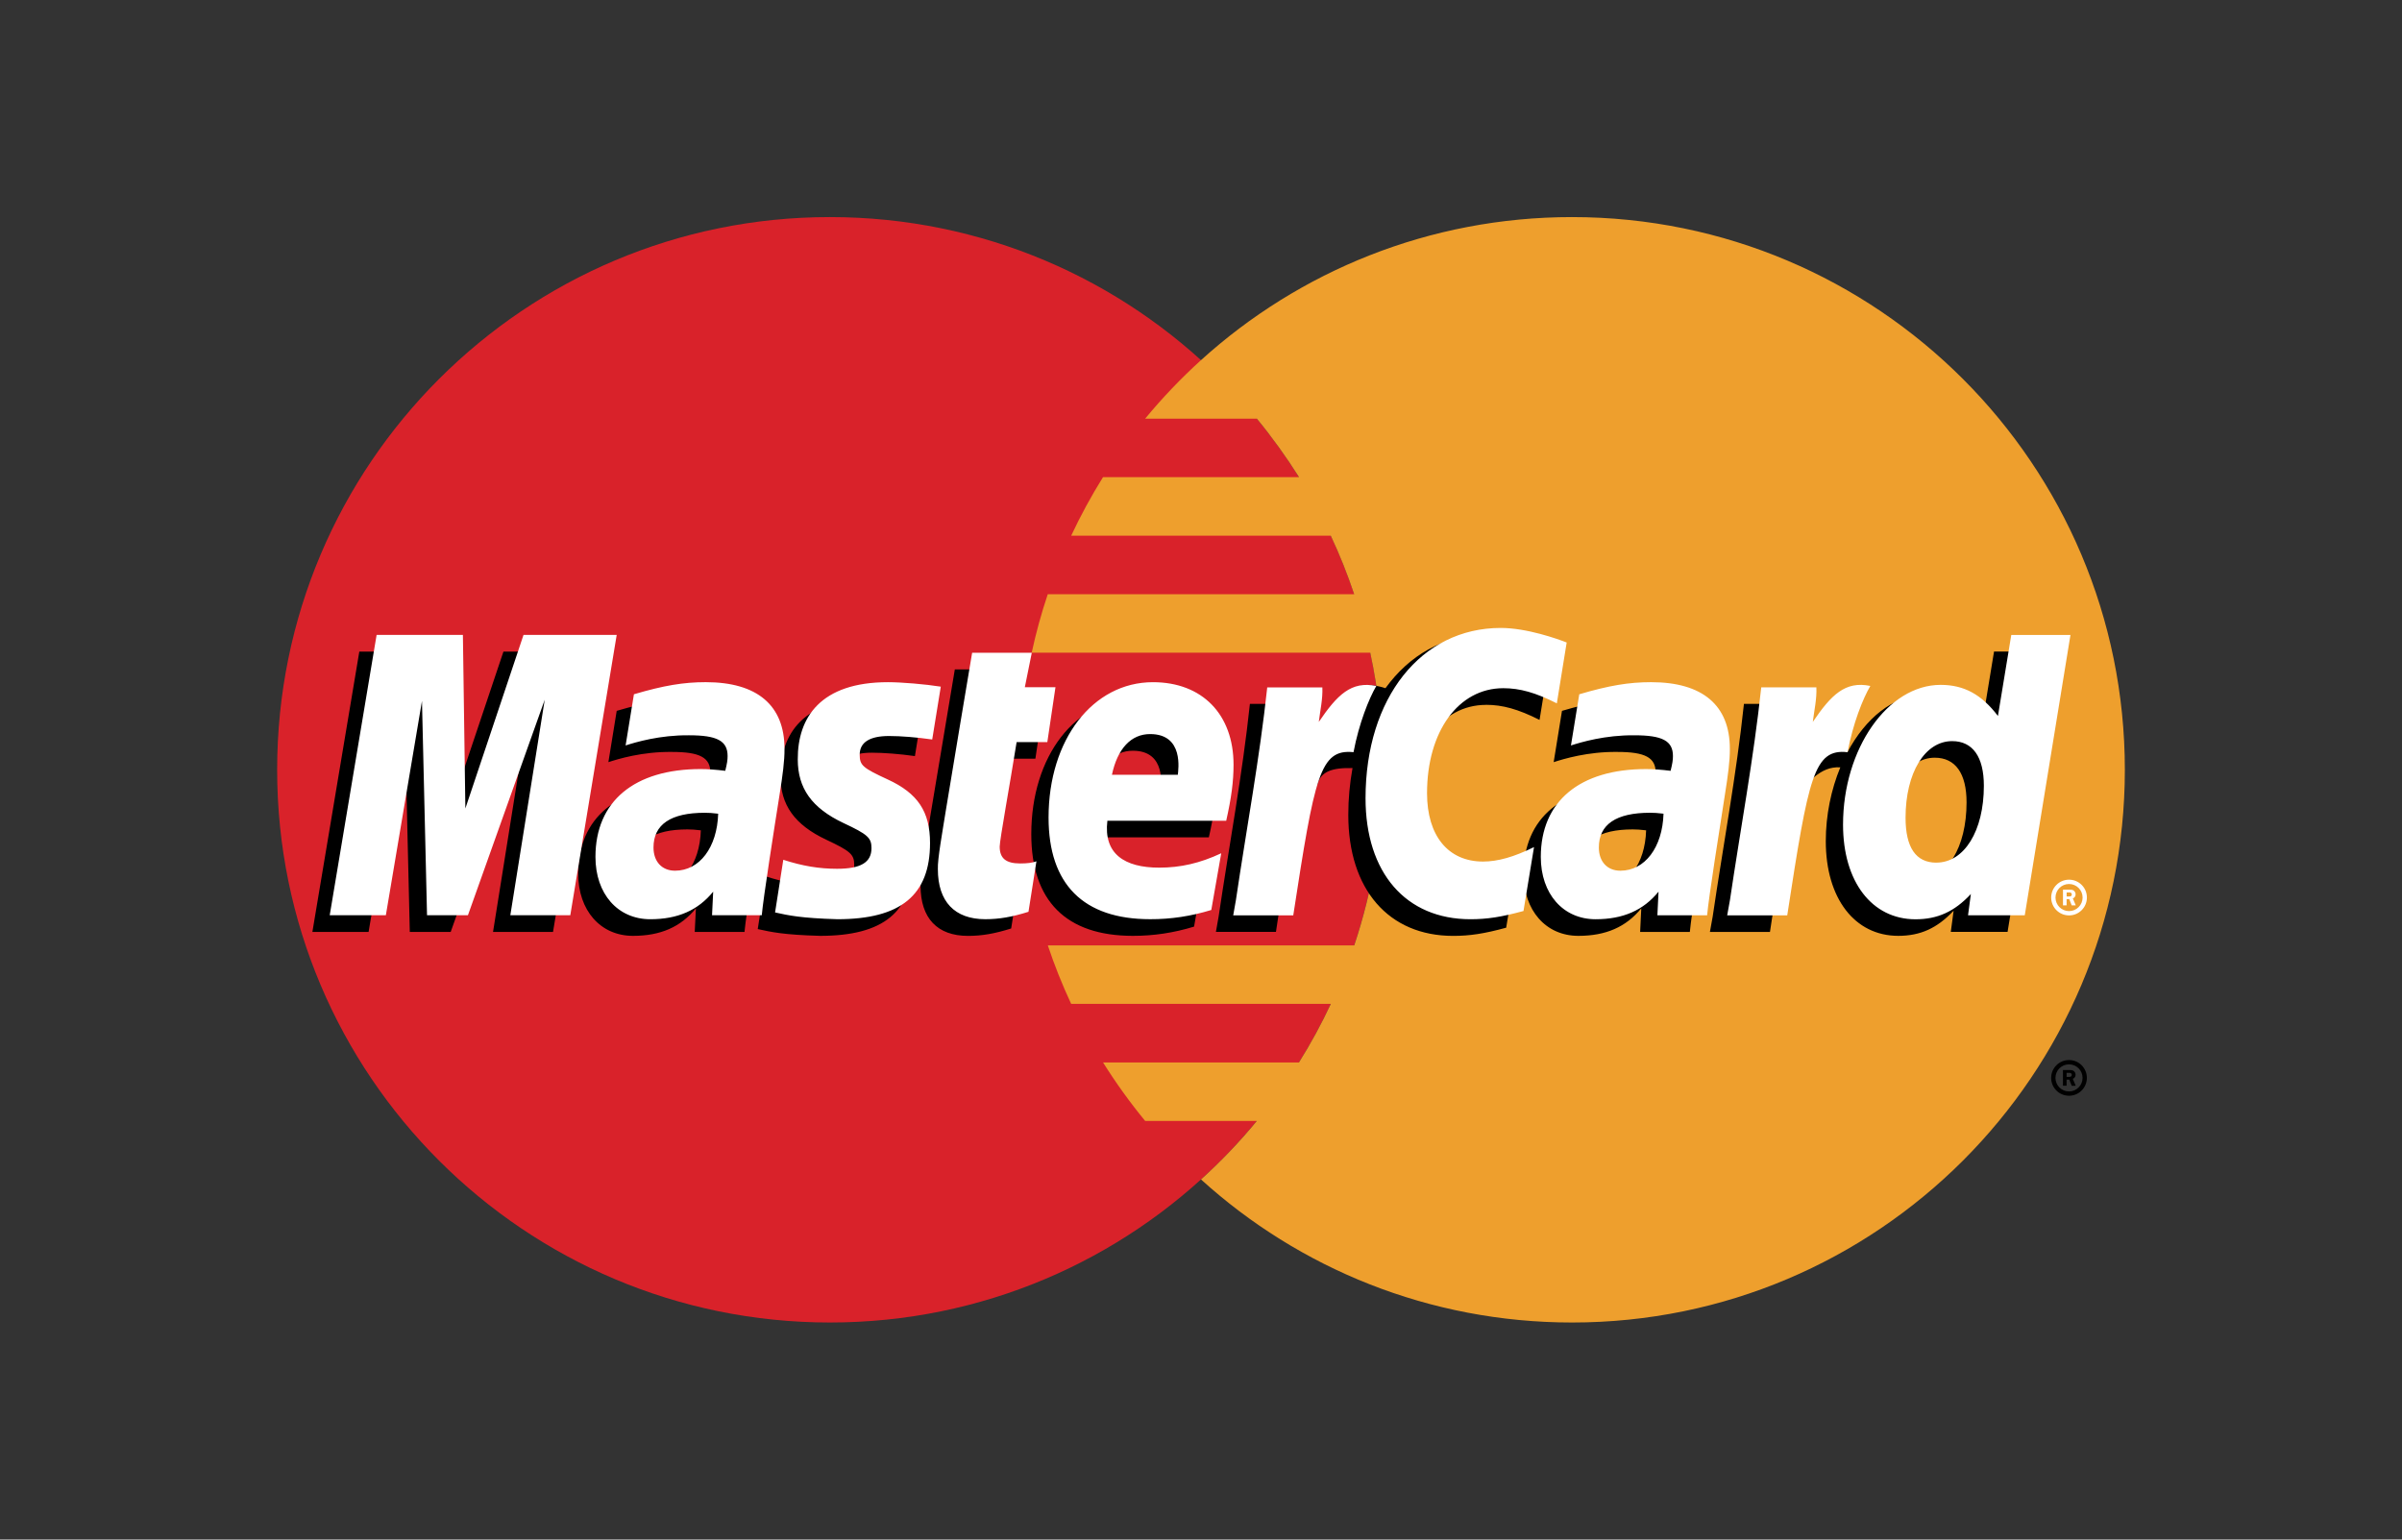
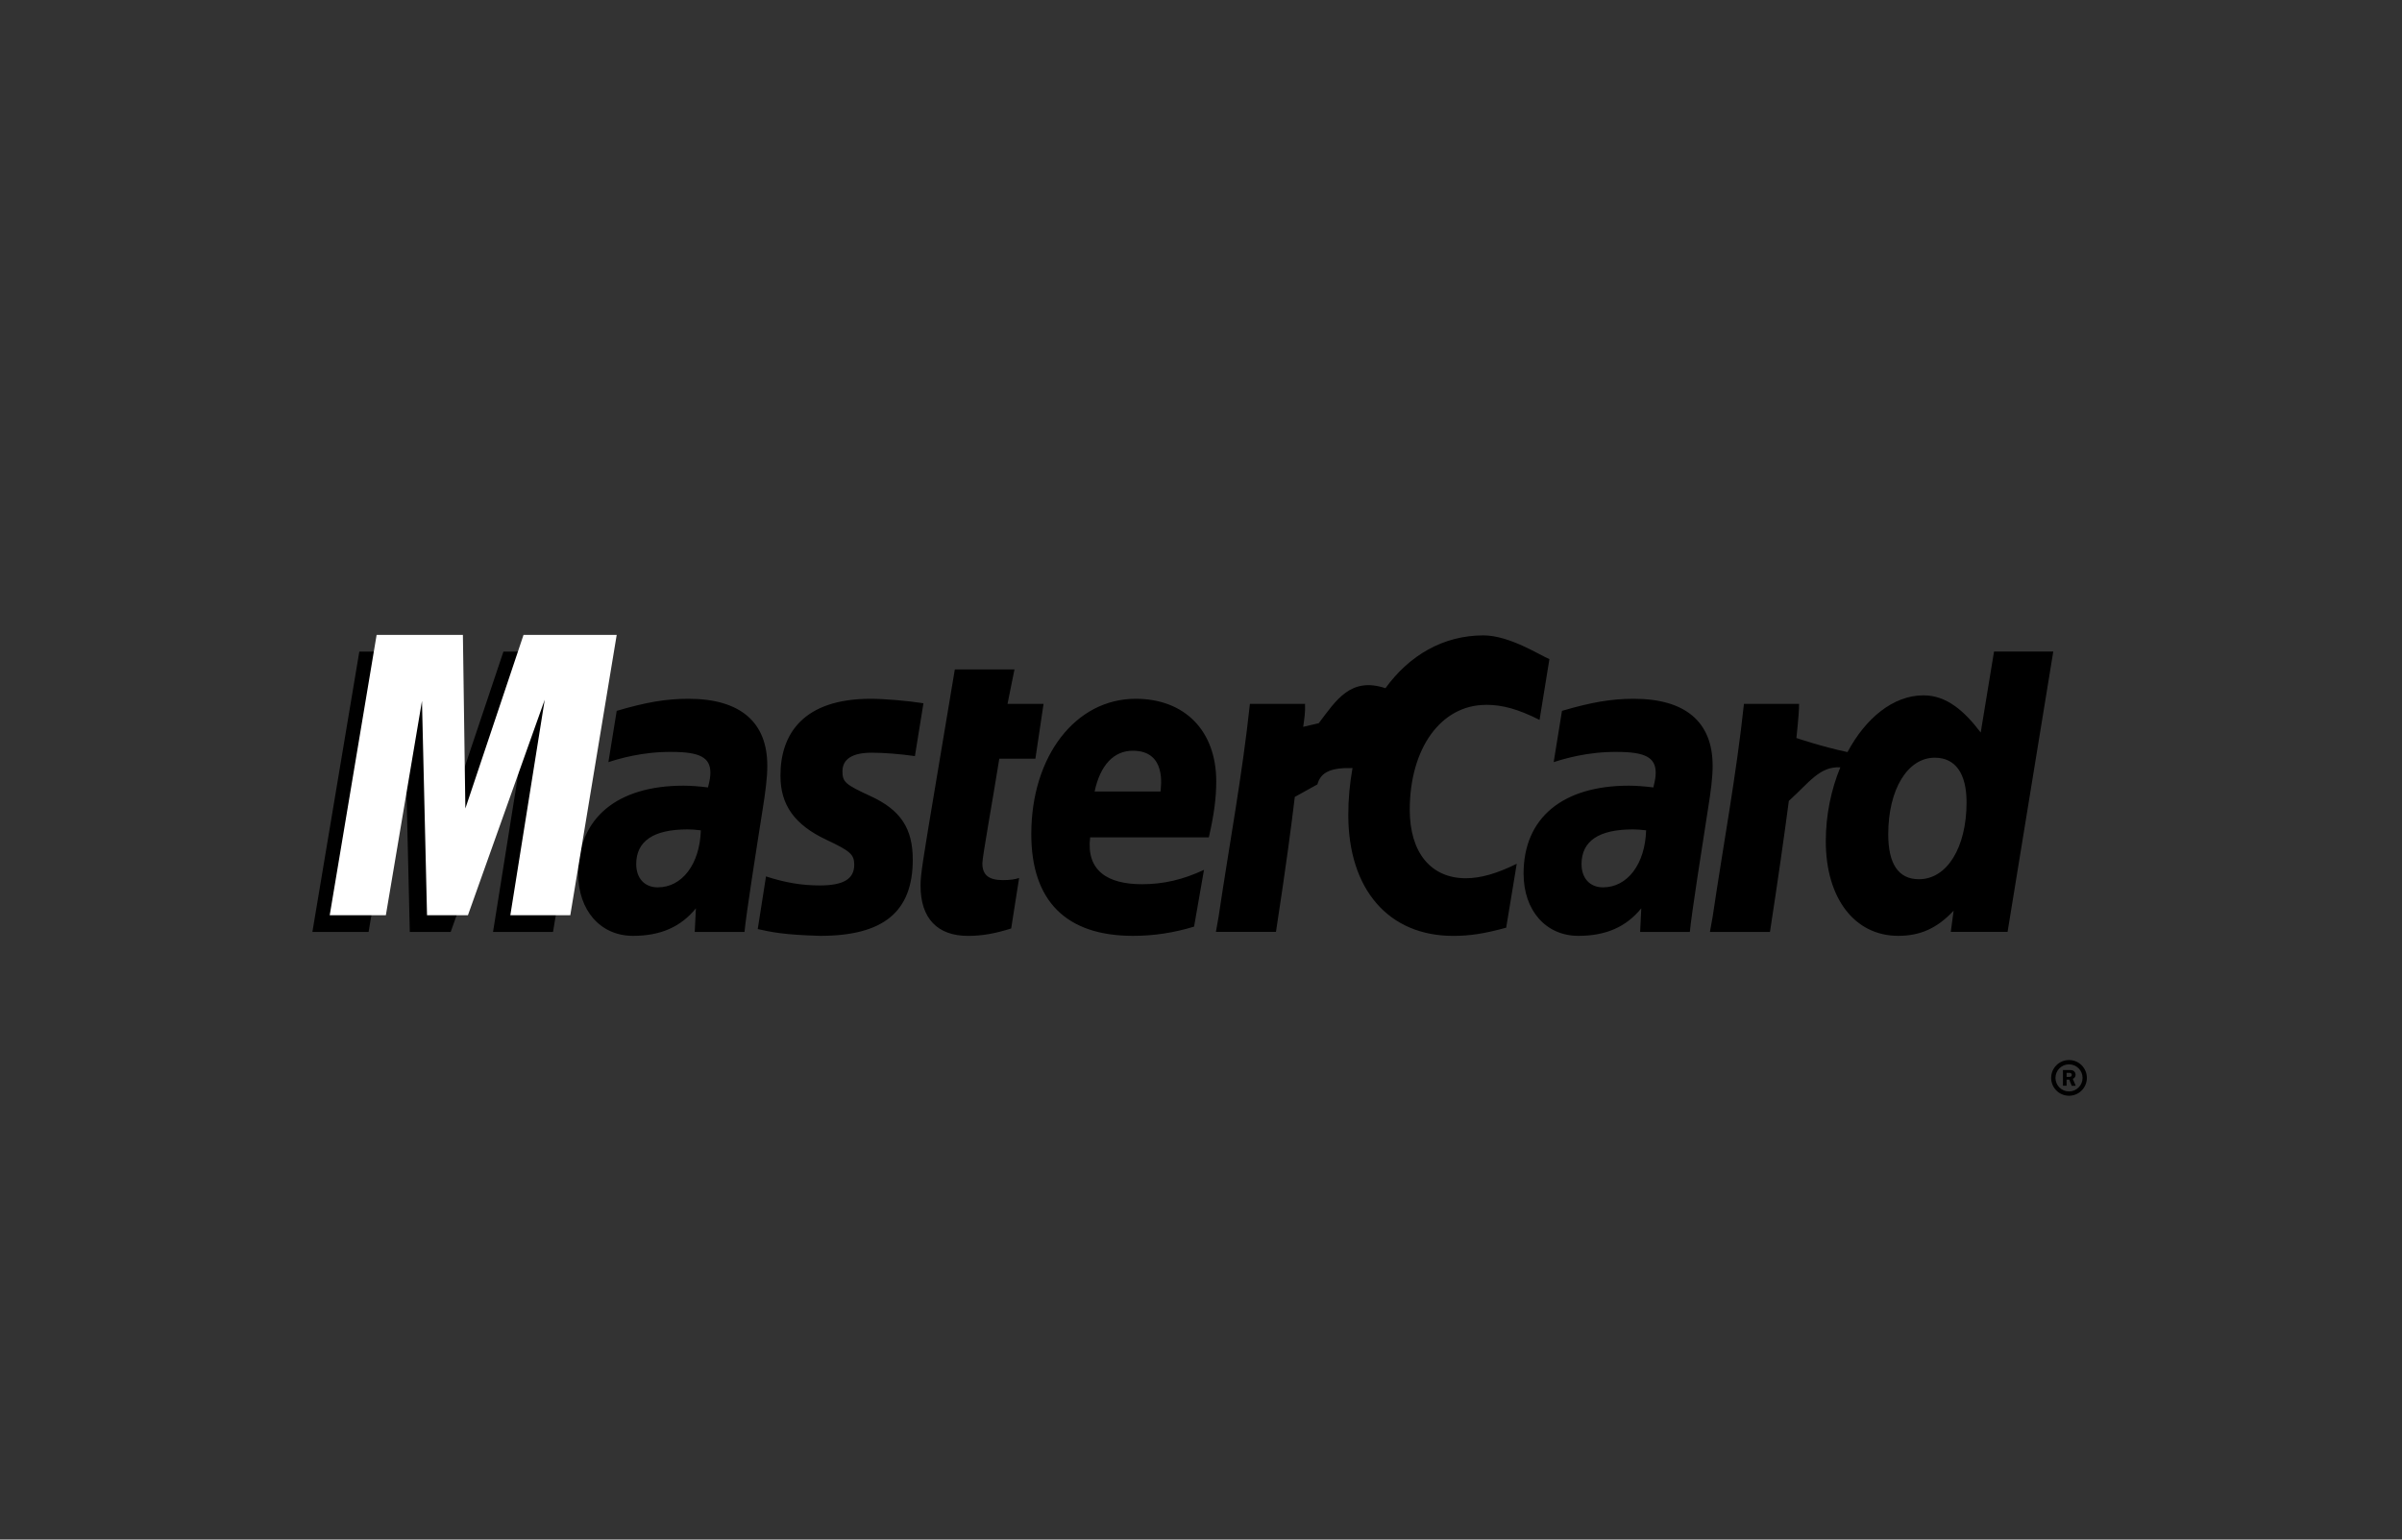
<svg xmlns="http://www.w3.org/2000/svg" width="780" height="500">
  <rect width="100%" height="100%" fill="#333333" stroke="none" />
-   <path fill="#D9222A" d="M449 250c0 99.14-80.36 179.5-179.5 179.5S90 349.14 90 250c0-99.13 80.36-179.5 179.5-179.5S449 150.87 449 250" />
-   <path fill="#EE9F2D" d="M510.5 70.5c-46.4 0-88.65 17.6-120.5 46.46-6.5 5.9-12.56 12.24-18.13 19h36.26c4.97 6.04 9.54 12.4 13.7 19h-63.65c-3.82 6.13-7.28 12.48-10.34 19.02h84.3c2.9 6.18 5.44 12.53 7.6 19h-99.5c-2.1 6.24-3.83 12.58-5.22 19h109.94c2.7 12.5 4.05 25.24 4.05 38.02 0 19.93-3.25 39.1-9.25 57.02h-99.5c2.15 6.48 4.7 12.82 7.58 19h84.32c-3.06 6.55-6.52 12.9-10.35 19.02h-63.62c4.15 6.62 8.72 12.97 13.68 19h36.26c-5.57 6.77-11.63 13.12-18.13 19 31.85 28.88 74.1 46.46 120.5 46.46 99.13 0 179.5-80.36 179.5-179.5 0-99.13-80.37-179.5-179.5-179.5" />
  <path d="M666.07 350.06c0-3.2 2.6-5.8 5.8-5.8s5.8 2.6 5.8 5.8-2.6 5.8-5.8 5.8-5.8-2.6-5.8-5.8zm5.8 4.4c2.43 0 4.4-1.97 4.4-4.4 0-2.43-1.97-4.4-4.4-4.4-2.43 0-4.4 1.96-4.4 4.4 0 2.43 1.96 4.4 4.4 4.4zm-.8-1.85h-1.17v-5.1h2.15c.45 0 .9 0 1.3.27.4.28.65.77.65 1.28 0 .57-.34 1.1-.9 1.3l.95 2.26h-1.3l-.8-2h-.87v2zm0-2.88h.67c.25 0 .5.02.73-.1.2-.13.3-.36.3-.6 0-.2-.12-.4-.3-.5-.2-.13-.53-.1-.75-.1h-.64v1.3zm-443.5-80.07c-2.03-.23-2.93-.3-4.34-.3-11.04 0-16.63 3.8-16.63 11.27 0 4.6 2.72 7.55 6.98 7.55 7.94 0 13.66-7.56 14-18.5zm14.18 33H225.6l.38-7.67c-4.93 6.06-11.5 8.94-20.43 8.94-10.56 0-17.8-8.25-17.8-20.22 0-18.03 12.6-28.55 34.22-28.55 2.2 0 5.04.2 7.94.57.6-2.44.77-3.48.77-4.8 0-4.9-3.4-6.73-12.5-6.73-9.53-.12-17.4 2.26-20.62 3.32.2-1.23 2.7-16.66 2.7-16.66 9.7-2.85 16.1-3.92 23.32-3.92 16.73 0 25.6 7.52 25.58 21.72.03 3.8-.6 8.5-1.58 14.67-1.7 10.73-5.32 33.72-5.82 39.32zm-62.15 0h-19.5l11.17-70-24.92 70h-13.28l-1.64-69.6-11.74 69.6h-18.25l15.24-91.05h28l1.7 50.96 17.1-50.96h31.17l-15.07 91.05m354.97-33c-2.04-.23-2.95-.3-4.35-.3-11.04 0-16.63 3.8-16.63 11.27 0 4.6 2.72 7.55 6.97 7.55 7.94 0 13.67-7.56 14-18.5zm14.18 33H532.6l.37-7.67c-4.93 6.06-11.5 8.94-20.42 8.94-10.57 0-17.8-8.25-17.8-20.22 0-18.03 12.6-28.55 34.2-28.55 2.22 0 5.05.2 7.94.57.6-2.44.76-3.48.76-4.8 0-4.9-3.4-6.73-12.5-6.73-9.53-.12-17.38 2.26-20.63 3.32.2-1.23 2.7-16.66 2.7-16.66 9.72-2.85 16.12-3.92 23.32-3.92 16.75 0 25.6 7.52 25.6 21.72.02 3.8-.6 8.5-1.6 14.67-1.67 10.73-5.3 33.72-5.8 39.32zm-220.4-1.12c-5.32 1.68-9.48 2.4-14 2.4-9.95 0-15.4-5.73-15.4-16.27-.13-3.27 1.44-11.88 2.68-19.74 1.13-6.92 8.45-50.53 8.45-50.53h19.37l-2.26 11.2h11.7l-2.65 17.8H324.5c-2.25 14.08-5.45 31.62-5.5 33.95 0 3.8 2.05 5.48 6.68 5.48 2.23 0 3.94-.23 5.26-.7l-2.58 16.4m59.4-.6c-6.66 2.03-13.08 3-19.9 3-21.67-.02-32.97-11.35-32.97-33.04 0-25.32 14.37-43.95 33.9-43.95 15.96 0 26.16 10.43 26.16 26.8 0 5.42-.7 10.72-2.4 18.2H354c-1.3 10.75 5.56 15.22 16.83 15.22 6.94 0 13.2-1.43 20.14-4.66l-3.22 18.43zm-10.9-43.9c.1-1.55 2.06-13.22-9-13.22-6.18 0-10.6 4.7-12.4 13.23h21.4zM253.44 252c0 9.38 4.55 15.84 14.85 20.7 7.88 3.7 9.1 4.8 9.1 8.16 0 4.6-3.48 6.7-11.2 6.7-5.8 0-11.2-.9-17.45-2.93 0 0-2.56 16.33-2.68 17.1 4.43.97 8.38 1.87 20.28 2.2 20.56 0 30.06-7.83 30.06-24.75 0-10.18-3.97-16.15-13.73-20.64-8.17-3.75-9.1-4.58-9.1-8.04 0-4 3.23-6.05 9.53-6.05 3.82 0 9.05.4 14 1.1l2.77-17.16c-5.04-.8-12.7-1.45-17.15-1.45-21.8 0-29.34 11.38-29.28 25.06m229.1-23.1c5.4 0 10.45 1.4 17.4 4.9l3.2-19.75c-2.86-1.12-12.9-7.7-21.42-7.7-13.04 0-24.07 6.47-31.82 17.15-11.3-3.74-15.96 3.83-21.66 11.37l-5.06 1.18c.38-2.5.73-4.95.6-7.45h-17.9c-2.43 22.92-6.76 46.13-10.16 69.08l-.88 4.97h19.5c3.25-21.14 5.03-34.68 6.12-43.84l7.34-4.07c1.1-4.08 4.53-5.46 11.4-5.3-.9 5-1.38 10.1-1.37 15.2 0 24.2 13.07 39.3 34.05 39.3 5.4 0 10.04-.7 17.22-2.66l3.43-20.76c-6.46 3.2-11.76 4.7-16.56 4.7-11.33 0-18.18-8.38-18.18-22.2 0-20.05 10.18-34.1 24.73-34.1" />
  <path fill="#fff" d="M185.2 297.24h-19.48l11.17-70-24.94 70h-13.28l-1.64-69.6-11.73 69.6h-18.23l15.23-91.04h28.02l.8 56.36L170 206.2h30.26l-15.07 91.04" />
  <path d="M647.52 211.6l-4.32 26.3c-5.33-7-11.06-12.08-18.6-12.08-9.85 0-18.8 7.46-24.66 18.43-8.15-1.7-16.6-4.57-16.6-4.57v.07c.66-6.13.92-9.87.87-11.15h-17.9c-2.43 22.92-6.77 46.13-10.15 69.08l-.9 4.98h19.5c2.63-17.1 4.65-31.3 6.13-42.56 6.66-6 10-11.26 16.72-10.9-2.98 7.2-4.72 15.5-4.72 24 0 18.52 9.36 30.73 23.53 30.73 7.15 0 12.63-2.46 17.98-8.17l-.92 6.88h18.44l14.84-91.04h-19.22zm-24.37 73.94c-6.63 0-9.98-4.9-9.98-14.6 0-14.55 6.27-24.87 15.1-24.87 6.7 0 10.33 5.1 10.33 14.5 0 14.7-6.37 24.97-15.45 24.97z" />
-   <path fill="#fff" d="M233.2 264.26c-2.05-.24-2.96-.3-4.36-.3-11.04 0-16.63 3.8-16.63 11.27 0 4.6 2.74 7.54 7 7.54 7.94 0 13.66-7.55 14-18.5zm14.17 32.98h-16.15l.37-7.66c-4.93 6.05-11.5 8.95-20.43 8.95-10.57 0-17.8-8.25-17.8-20.23 0-18.03 12.58-28.54 34.2-28.54 2.22 0 5.05.2 7.95.57.6-2.44.76-3.5.76-4.8 0-4.92-3.4-6.74-12.5-6.74-9.53-.1-17.4 2.26-20.62 3.3.2-1.2 2.7-16.62 2.7-16.62 9.7-2.86 16.12-3.93 23.32-3.93 16.73 0 25.6 7.52 25.58 21.7.03 3.82-.6 8.52-1.58 14.68-1.7 10.72-5.32 33.72-5.8 39.3zm261.38-88.6l-3.2 19.78c-6.94-3.5-12-4.92-17.4-4.92-14.55 0-24.75 14.06-24.75 34.1 0 13.83 6.86 22.2 18.18 22.2 4.8 0 10.1-1.5 16.56-4.7l-3.42 20.76c-7.2 1.96-11.82 2.67-17.23 2.67-20.98 0-34.06-15.08-34.06-39.3 0-32.56 18.06-55.3 43.9-55.3 8.5 0 18.55 3.6 21.4 4.72m31.45 55.6c-2.05-.23-2.95-.3-4.36-.3-11.04 0-16.63 3.8-16.63 11.28 0 4.6 2.74 7.54 7 7.54 7.93 0 13.66-7.55 14-18.5zm14.17 33h-16.15l.37-7.67c-4.93 6.05-11.5 8.95-20.43 8.95-10.56 0-17.8-8.25-17.8-20.23 0-18.03 12.6-28.54 34.2-28.54 2.22 0 5.05.2 7.95.57.6-2.44.76-3.5.76-4.8 0-4.92-3.4-6.74-12.5-6.74-9.53-.1-17.4 2.26-20.62 3.3.2-1.2 2.7-16.62 2.7-16.62 9.7-2.86 16.12-3.93 23.32-3.93 16.74 0 25.6 7.52 25.58 21.7.03 3.82-.6 8.52-1.58 14.68-1.68 10.72-5.32 33.72-5.8 39.3zm-220.4-1.13c-5.33 1.68-9.5 2.4-14 2.4-9.95 0-15.4-5.72-15.4-16.26-.13-3.28 1.45-11.88 2.7-19.73 1.1-6.93 8.43-50.54 8.43-50.54h19.37l-2.26 11.2h9.95L340.1 241h-9.97c-2.25 14.08-5.47 31.6-5.5 33.94 0 3.83 2.04 5.48 6.67 5.48 2.22 0 3.94-.2 5.26-.7l-2.58 16.4m59.4-.6c-6.66 2.04-13.1 3.02-19.9 3-21.67 0-32.98-11.33-32.98-33.02 0-25.32 14.38-43.95 33.9-43.95 15.97 0 26.17 10.43 26.17 26.8 0 5.43-.7 10.73-2.38 18.2H359.6c-1.3 10.75 5.56 15.23 16.83 15.23 6.93 0 13.2-1.43 20.14-4.67l-3.23 18.43zm-10.9-43.9c.12-1.54 2.06-13.22-9-13.22-6.18 0-10.6 4.72-12.4 13.22h21.4zm-123.42-5c0 9.36 4.54 15.8 14.84 20.67 7.9 3.7 9.1 4.8 9.1 8.16 0 4.62-3.47 6.7-11.17 6.7-5.82 0-11.23-.9-17.47-2.92 0 0-2.56 16.32-2.67 17.1 4.4.97 8.36 1.85 20.26 2.2 20.57 0 30.06-7.84 30.06-24.76 0-10.17-3.97-16.14-13.74-20.63-8.16-3.76-9.1-4.6-9.1-8.05 0-4 3.24-6.06 9.53-6.06 3.83 0 9.06.42 14.02 1.13L305.5 223c-5.05-.8-12.7-1.45-17.16-1.45-21.8 0-29.34 11.38-29.28 25.06m398.45 50.64h-18.43l.92-6.9c-5.36 5.73-10.84 8.2-17.98 8.2-14.17 0-23.53-12.22-23.53-30.73 0-24.62 14.5-45.4 31.7-45.4 7.56 0 13.28 3.1 18.6 10.1l4.33-26.3h19.22l-14.84 91.04zm-28.74-17.1c9.08 0 15.45-10.3 15.45-24.96 0-9.4-3.62-14.5-10.3-14.5-8.85 0-15.13 10.3-15.13 24.87 0 9.68 3.36 14.6 10 14.6zm-56.84-56.93c-2.44 22.92-6.77 46.14-10.16 69.07l-.9 4.98h19.5c6.97-45.28 8.66-54.12 19.6-53 1.73-9.28 4.97-17.4 7.38-21.5-8.16-1.7-12.72 2.92-18.68 11.68.47-3.8 1.33-7.46 1.16-11.22h-17.9m-160.42 0c-2.45 22.92-6.78 46.14-10.17 69.07l-.88 4.98h19.5c6.96-45.28 8.64-54.12 19.57-53 1.75-9.28 5-17.4 7.4-21.5-8.16-1.7-12.72 2.92-18.68 11.68.47-3.8 1.32-7.46 1.16-11.22h-17.9m254.57 68.25c0-3.2 2.6-5.8 5.78-5.8h.02c3.2 0 5.8 2.58 5.8 5.78v.02c0 3.2-2.6 5.8-5.8 5.8-3.2 0-5.8-2.6-5.8-5.8zm5.8 4.4c2.43 0 4.4-1.97 4.4-4.4 0-2.43-1.97-4.4-4.4-4.4-2.44 0-4.4 1.96-4.4 4.4 0 2.43 1.96 4.4 4.4 4.4zm-.8-1.87h-1.17v-5.08h2.15c.44 0 .9 0 1.3.25.4.3.65.77.65 1.28 0 .57-.34 1.1-.9 1.3l.95 2.25h-1.32l-.78-2h-.87v2zm0-2.88h.67c.24 0 .5.02.73-.1.2-.12.3-.36.3-.6-.02-.2-.12-.4-.3-.5-.2-.13-.54-.1-.76-.1h-.62v1.3z" />
</svg>